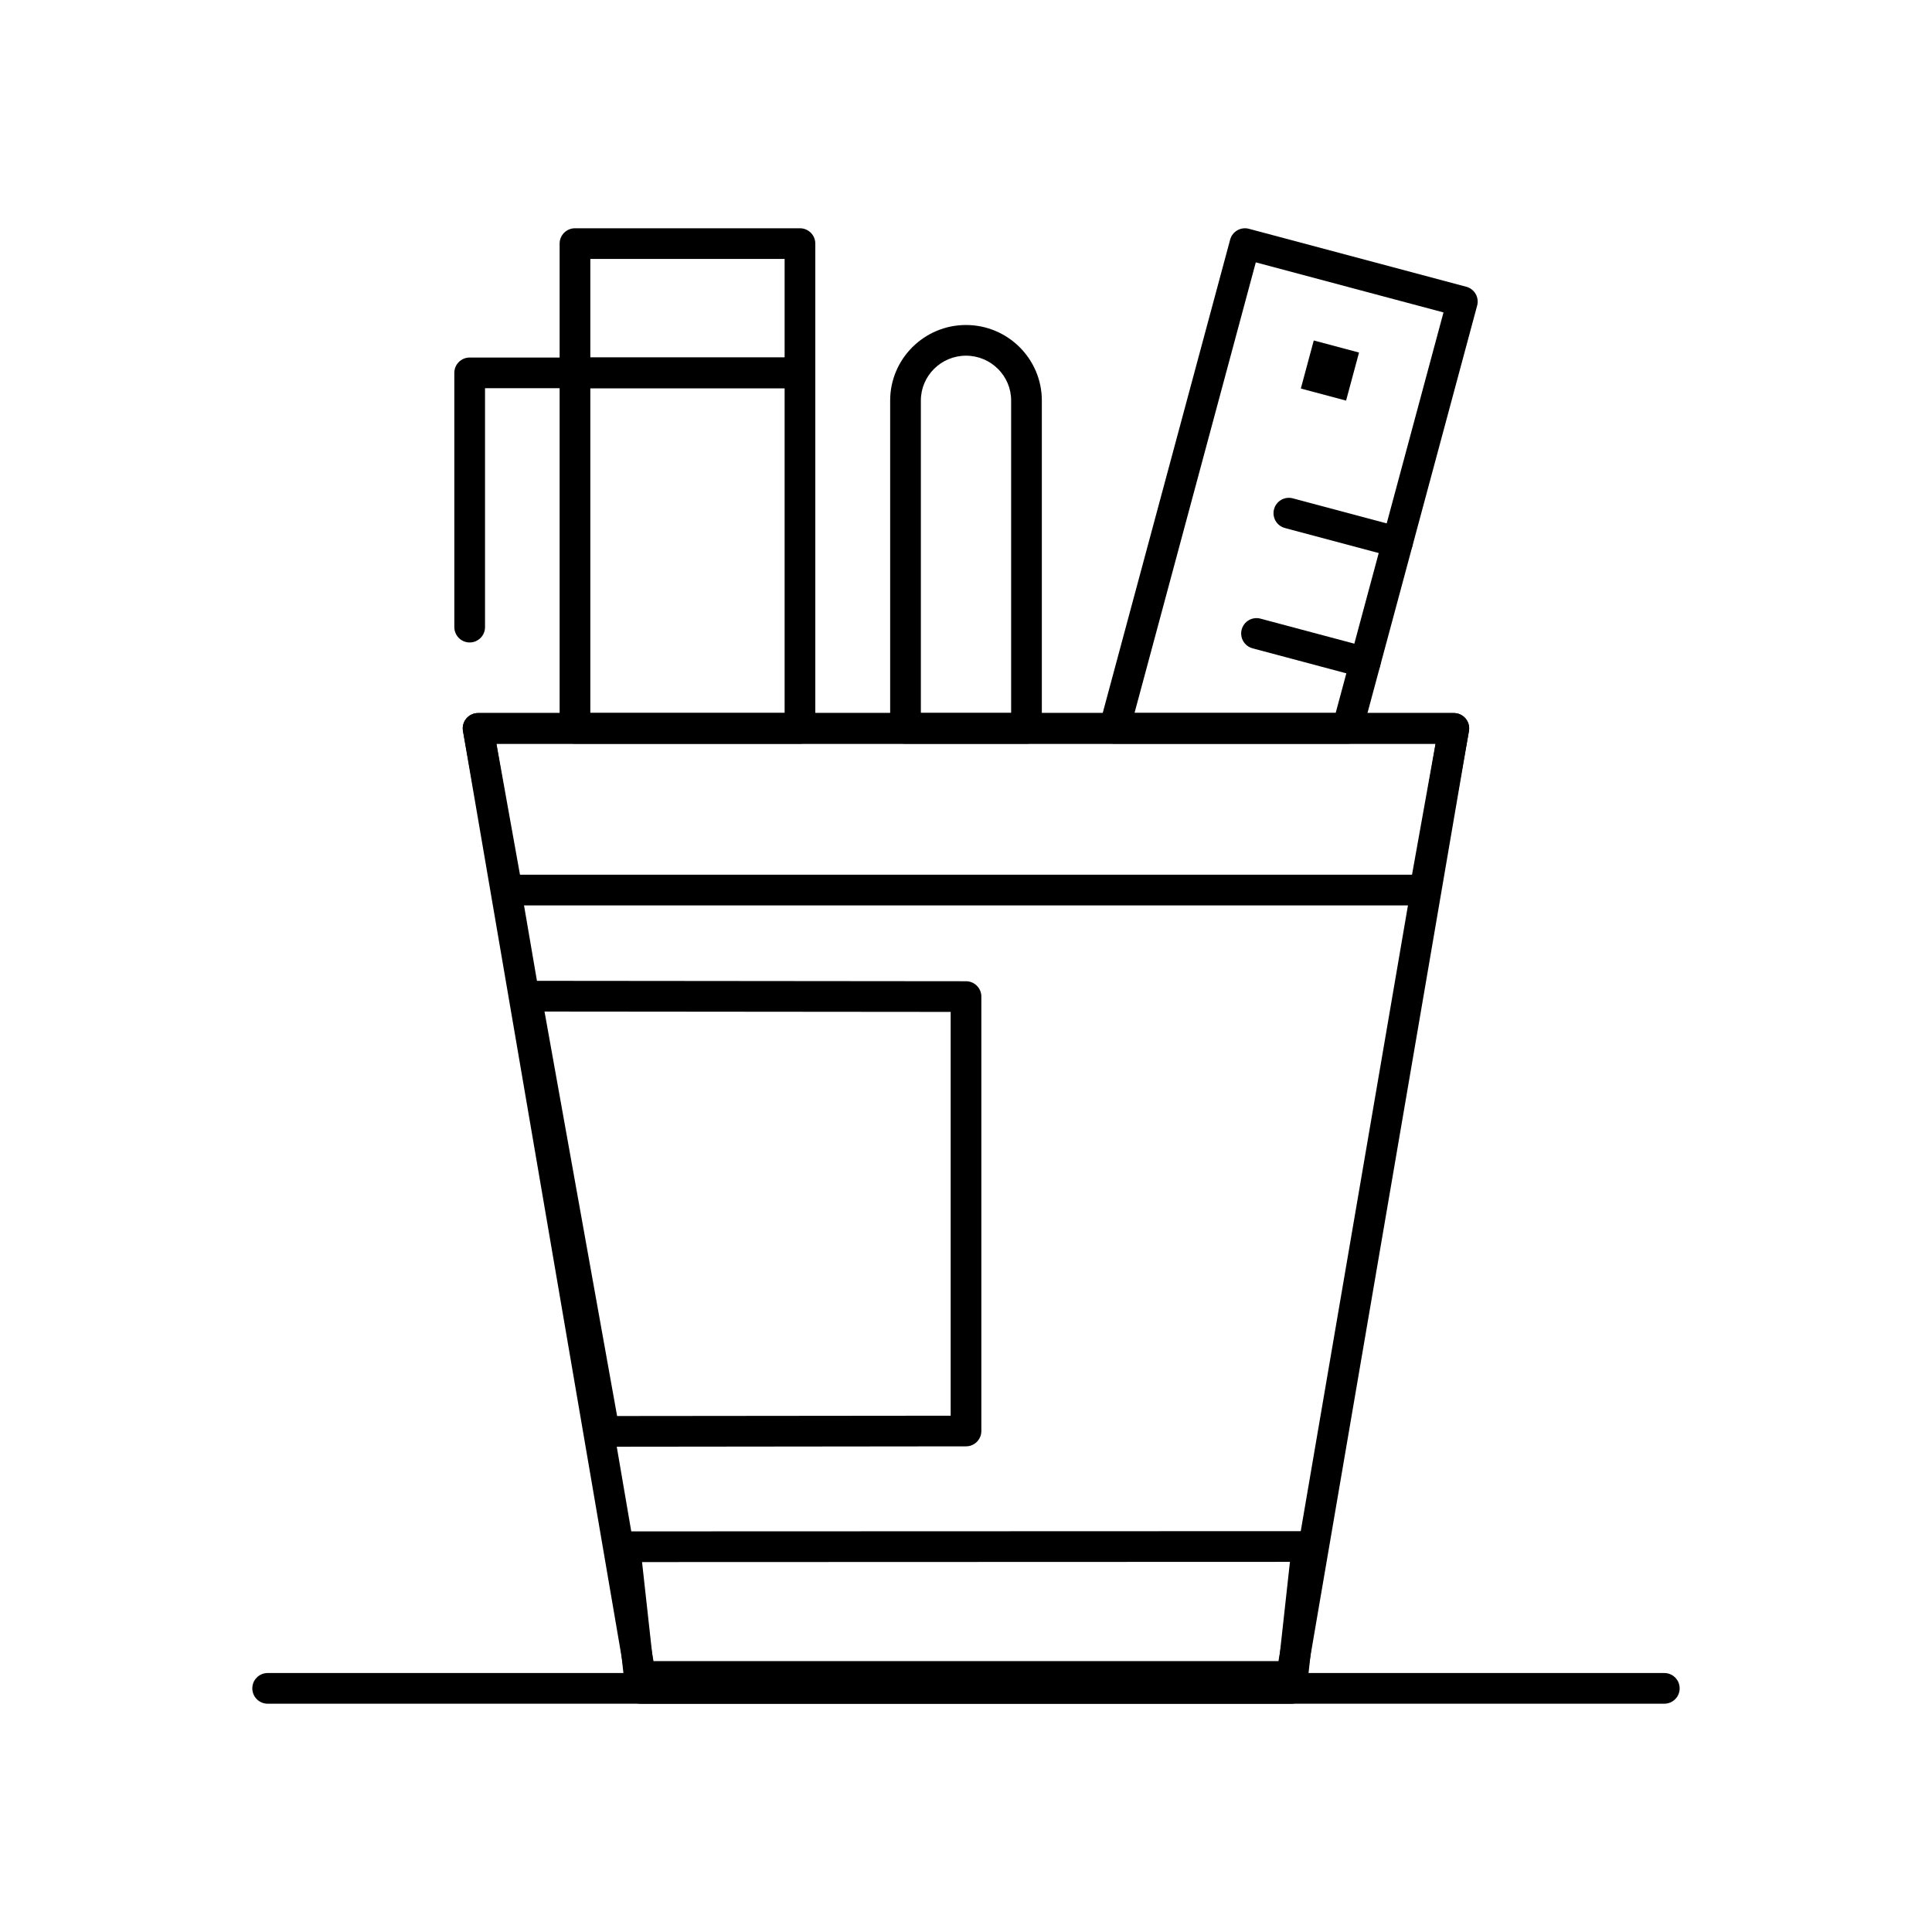
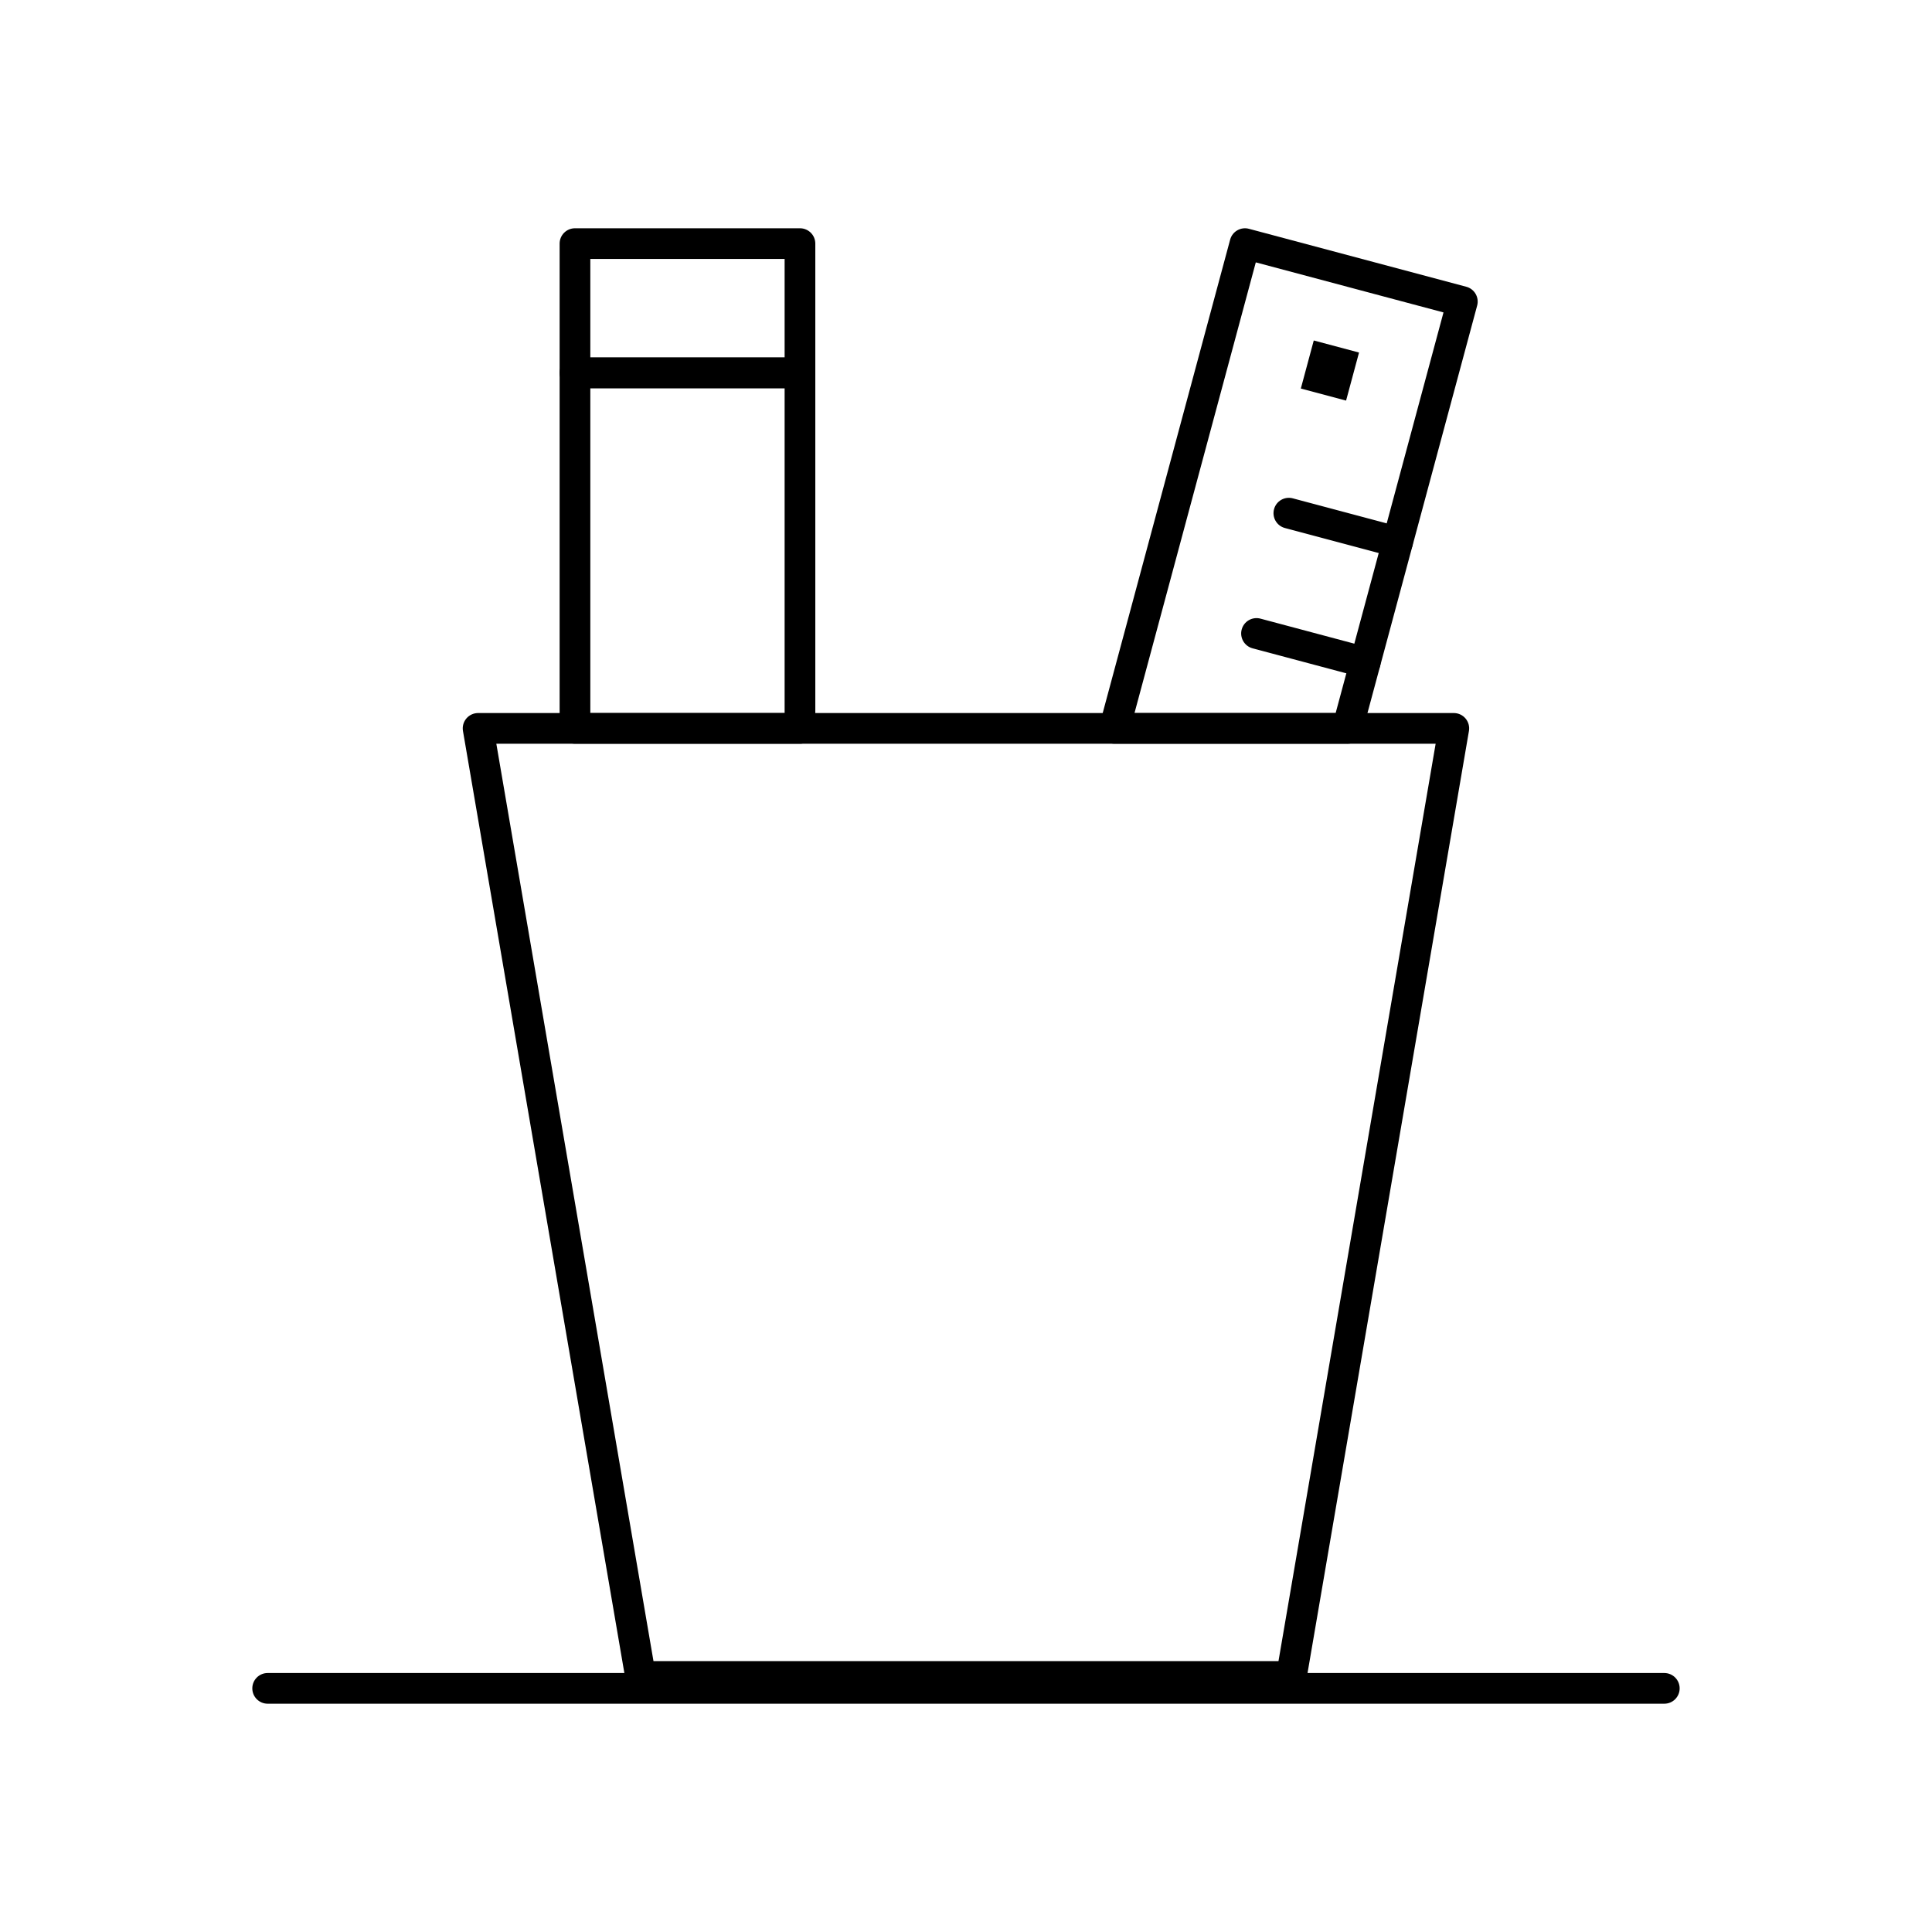
<svg xmlns="http://www.w3.org/2000/svg" fill="#000000" width="800px" height="800px" version="1.1" viewBox="144 144 512 512">
  <g>
    <path d="m585.07 595.5h-370.14c-2.246 0-4.066-1.82-4.066-4.066s1.82-4.066 4.066-4.066h370.13c2.246 0 4.066 1.82 4.066 4.066 0.004 2.246-1.816 4.066-4.062 4.066z" />
    <path d="m486.24 592.35h-172.49c-1.98 0-3.676-1.43-4.012-3.383l-43.047-251.25c-0.203-1.184 0.125-2.394 0.898-3.309 0.773-0.918 1.91-1.445 3.109-1.445h258.58c1.199 0 2.336 0.527 3.109 1.445 0.77 0.918 1.102 2.129 0.898 3.309l-43.047 251.25c-0.328 1.953-2.023 3.383-4.004 3.383zm-169.06-8.137h165.63l41.652-243.12h-248.93z" />
-     <path d="m304.14 527.4c-1.969 0-3.656-1.41-4.004-3.348l-20.695-115.34c-0.211-1.188 0.109-2.406 0.883-3.328 0.773-0.922 1.914-1.457 3.117-1.457h0.004l116.56 0.109c2.246 0.004 4.062 1.824 4.062 4.066v115.13c0 2.246-1.82 4.066-4.062 4.066zm-15.836-115.33 19.234 107.19 88.398-0.086v-107.01z" />
-     <path d="m521.6 383.94h-243.21c-1.969 0-3.656-1.41-4.004-3.348l-7.688-42.844c-0.211-1.188 0.109-2.402 0.883-3.328 0.773-0.926 1.914-1.457 3.121-1.457h258.58c1.203 0 2.348 0.535 3.121 1.457 0.773 0.926 1.098 2.144 0.883 3.328l-7.688 42.844c-0.344 1.938-2.027 3.348-4 3.348zm-239.8-8.137h236.4l6.227-34.707h-248.86z" />
-     <path d="m486.24 595.5h-172.49c-2.074 0-3.816-1.562-4.043-3.621l-4.141-37.531c-0.125-1.148 0.242-2.297 1.012-3.16 0.77-0.859 1.871-1.352 3.027-1.355l180.78-0.062h0.004c1.156 0 2.258 0.492 3.027 1.352 0.77 0.863 1.141 2.012 1.012 3.16l-4.148 37.594c-0.223 2.062-1.965 3.625-4.039 3.625zm-168.84-8.137h165.2l3.25-29.457-171.7 0.059z" />
    <path d="m356 341.09h-59.629c-2.246 0-4.066-1.82-4.066-4.066v-94.211c0-2.246 1.82-4.066 4.066-4.066h59.629c2.246 0 4.066 1.82 4.066 4.066v94.211c0.004 2.246-1.816 4.066-4.066 4.066zm-55.559-8.133h51.492v-86.074h-51.492z" />
    <path d="m356 246.88h-59.629c-2.246 0-4.066-1.82-4.066-4.066v-34.254c0-2.246 1.82-4.066 4.066-4.066h59.629c2.246 0 4.066 1.82 4.066 4.066v34.254c0.004 2.246-1.816 4.066-4.066 4.066zm-55.559-8.133h51.492v-26.121h-51.492z" />
-     <path d="m268.47 314.26c-2.246 0-4.066-1.82-4.066-4.066l-0.004-67.379c0-2.246 1.82-4.066 4.066-4.066h27.91c2.246 0 4.066 1.82 4.066 4.066s-1.82 4.066-4.066 4.066h-23.84v63.312c0 2.246-1.82 4.066-4.066 4.066z" />
    <path d="m501.08 341.09h-61.734c-1.266 0-2.461-0.59-3.227-1.594-0.77-1.004-1.027-2.309-0.699-3.531l34.582-128.46c0.582-2.164 2.809-3.449 4.977-2.871l57.602 15.359c1.047 0.277 1.934 0.961 2.477 1.895 0.539 0.938 0.688 2.047 0.406 3.09l-30.449 113.11c-0.484 1.777-2.094 3.012-3.934 3.012zm-56.426-8.133h53.309l28.578-106.16-49.742-13.266z" />
    <path d="m492.16 234.23 11.996 3.199-3.43 12.73-11.992-3.195z" fill-rule="evenodd" />
-     <path d="m514.37 291.75c-0.348 0-0.699-0.043-1.051-0.141l-28.805-7.68c-2.172-0.578-3.461-2.809-2.883-4.981 0.578-2.172 2.805-3.461 4.977-2.883l28.805 7.68c2.172 0.578 3.461 2.809 2.883 4.977-0.484 1.828-2.129 3.027-3.926 3.027z" />
+     <path d="m514.37 291.75c-0.348 0-0.699-0.043-1.051-0.141l-28.805-7.68c-2.172-0.578-3.461-2.809-2.883-4.981 0.578-2.172 2.805-3.461 4.977-2.883l28.805 7.68c2.172 0.578 3.461 2.809 2.883 4.977-0.484 1.828-2.129 3.027-3.926 3.027" />
    <path d="m505.79 323.63c-0.348 0-0.699-0.047-1.051-0.141l-28.797-7.68c-2.168-0.578-3.461-2.809-2.883-4.981 0.578-2.172 2.805-3.461 4.981-2.883l28.797 7.68c2.168 0.578 3.461 2.809 2.883 4.981-0.484 1.824-2.129 3.023-3.93 3.023z" />
-     <path d="m416.03 341.09h-32.062c-2.246 0-4.066-1.82-4.066-4.066v-86.875c0-11.039 9.016-20.02 20.094-20.02 11.086 0 20.102 8.98 20.102 20.02v86.875c0.004 2.246-1.82 4.066-4.066 4.066zm-27.992-8.133h23.926v-82.809c0-6.555-5.363-11.887-11.961-11.887-6.602 0-11.965 5.332-11.965 11.887z" />
  </g>
</svg>